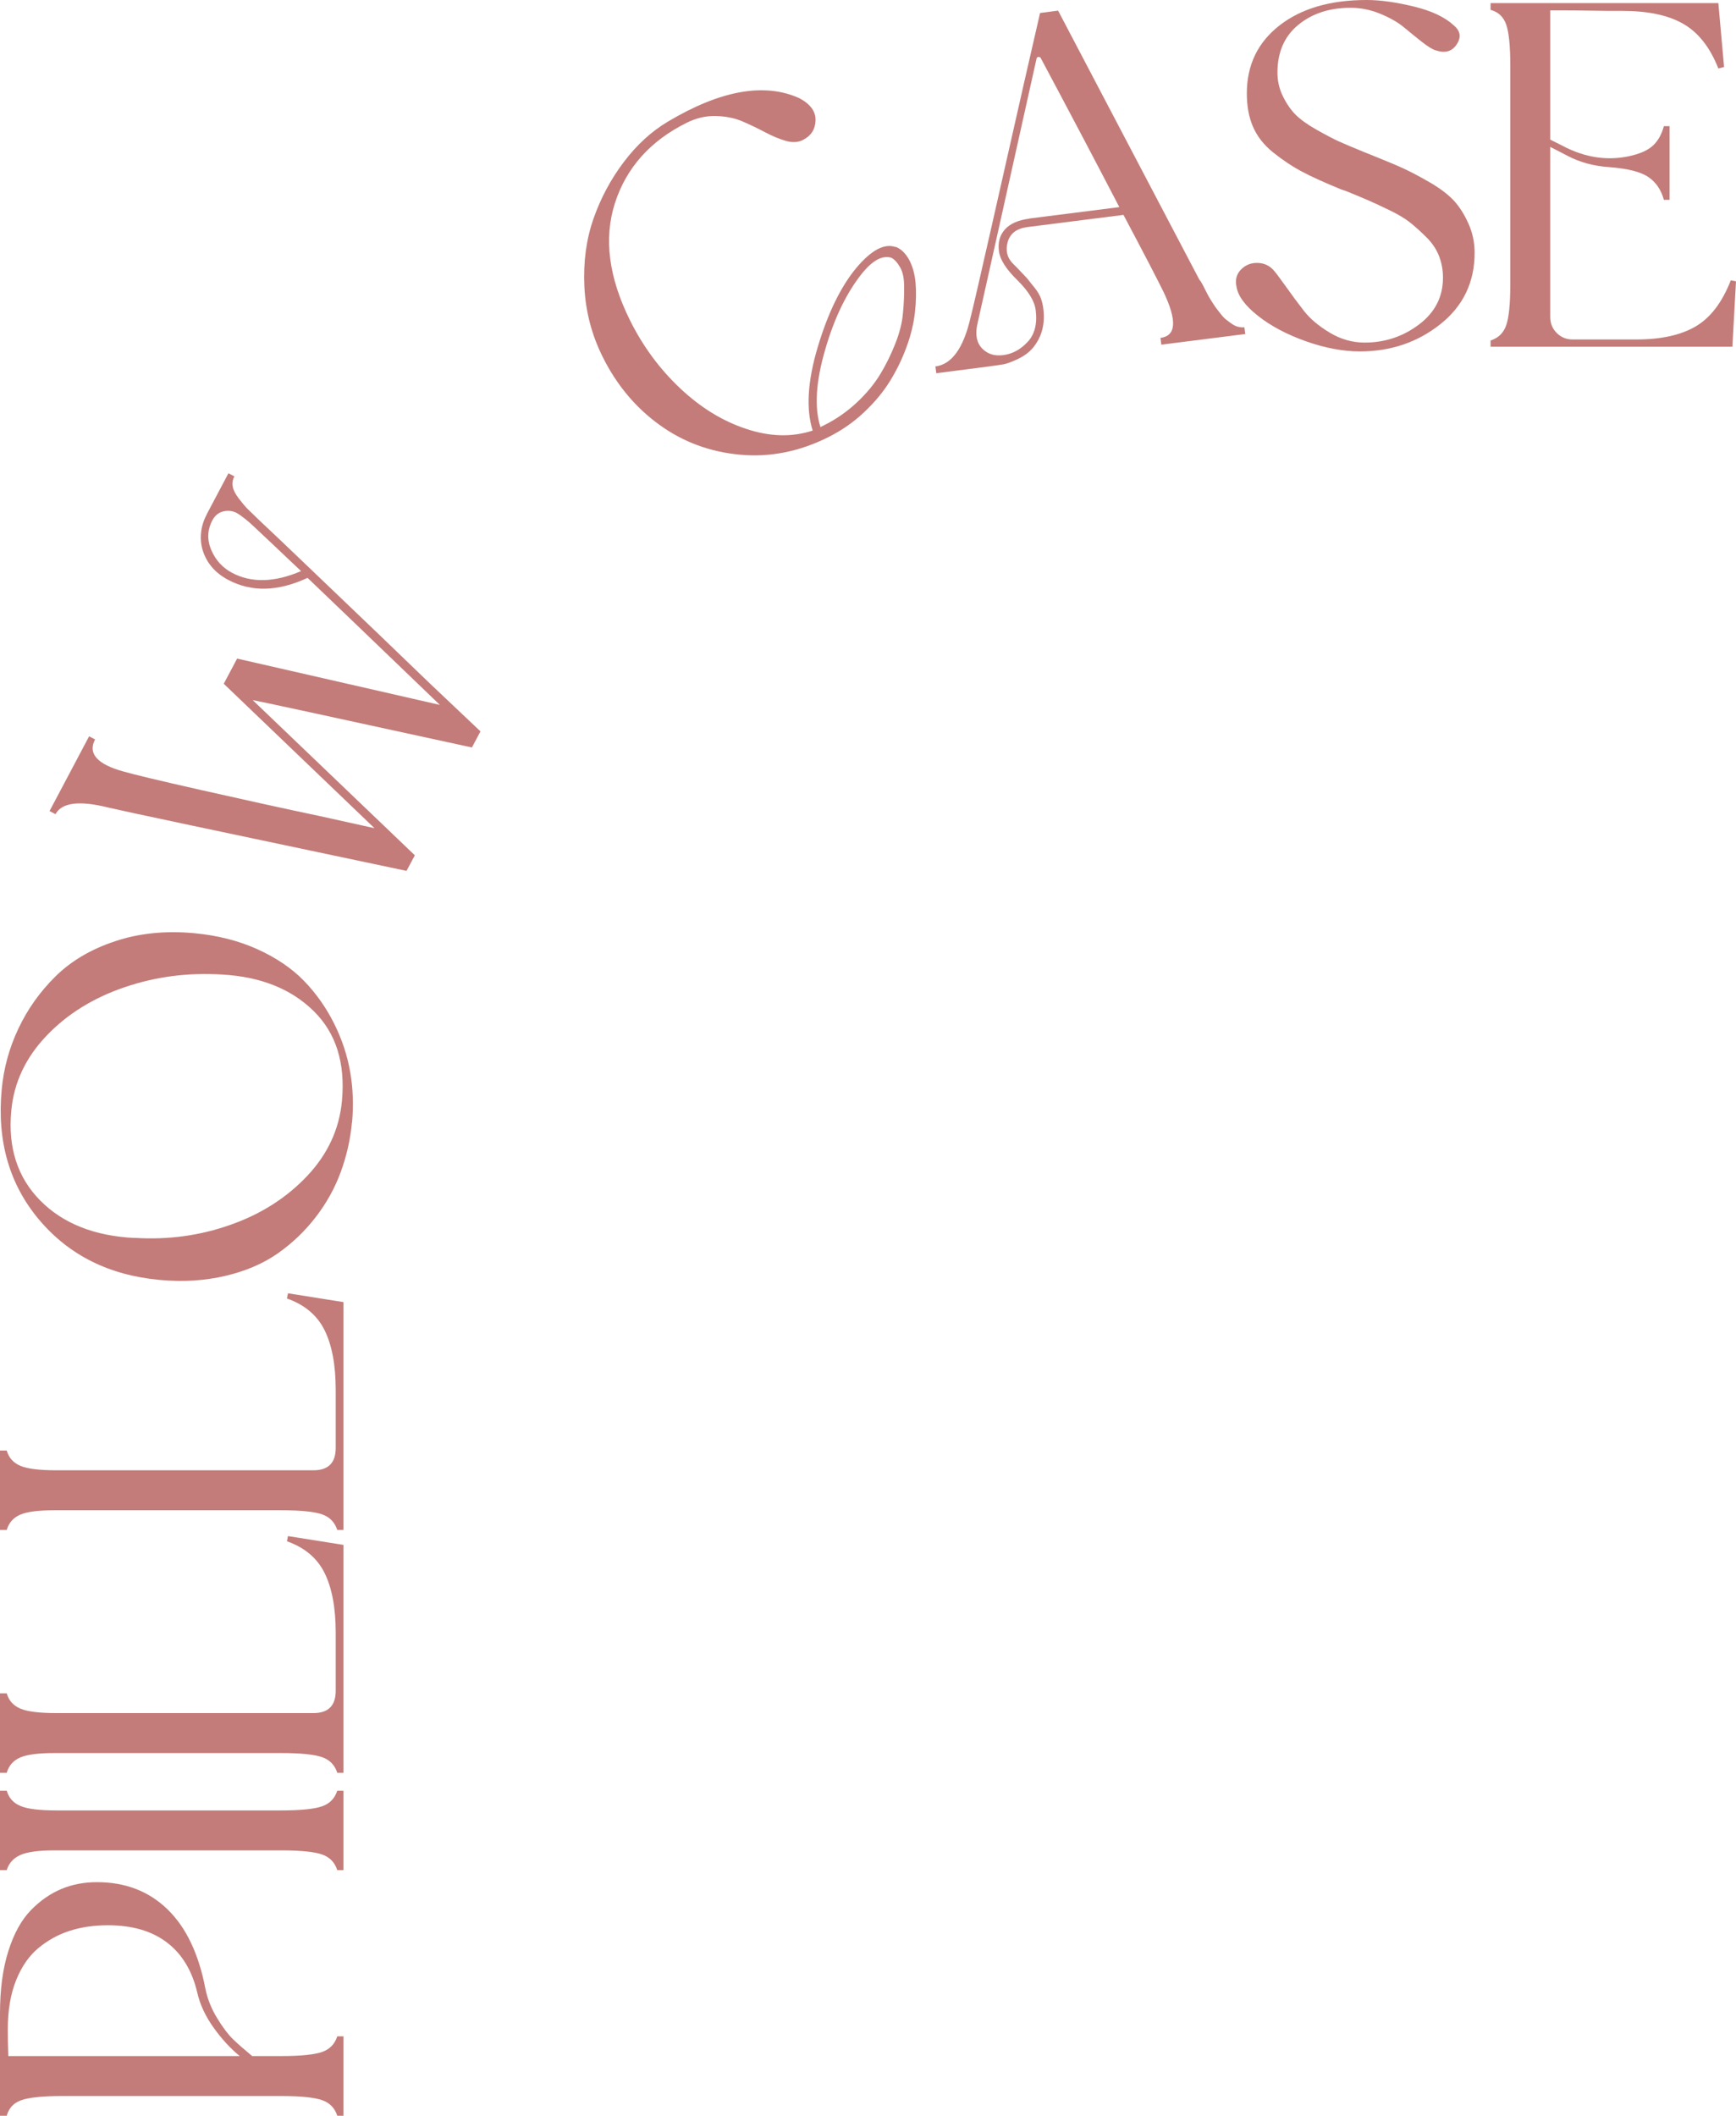
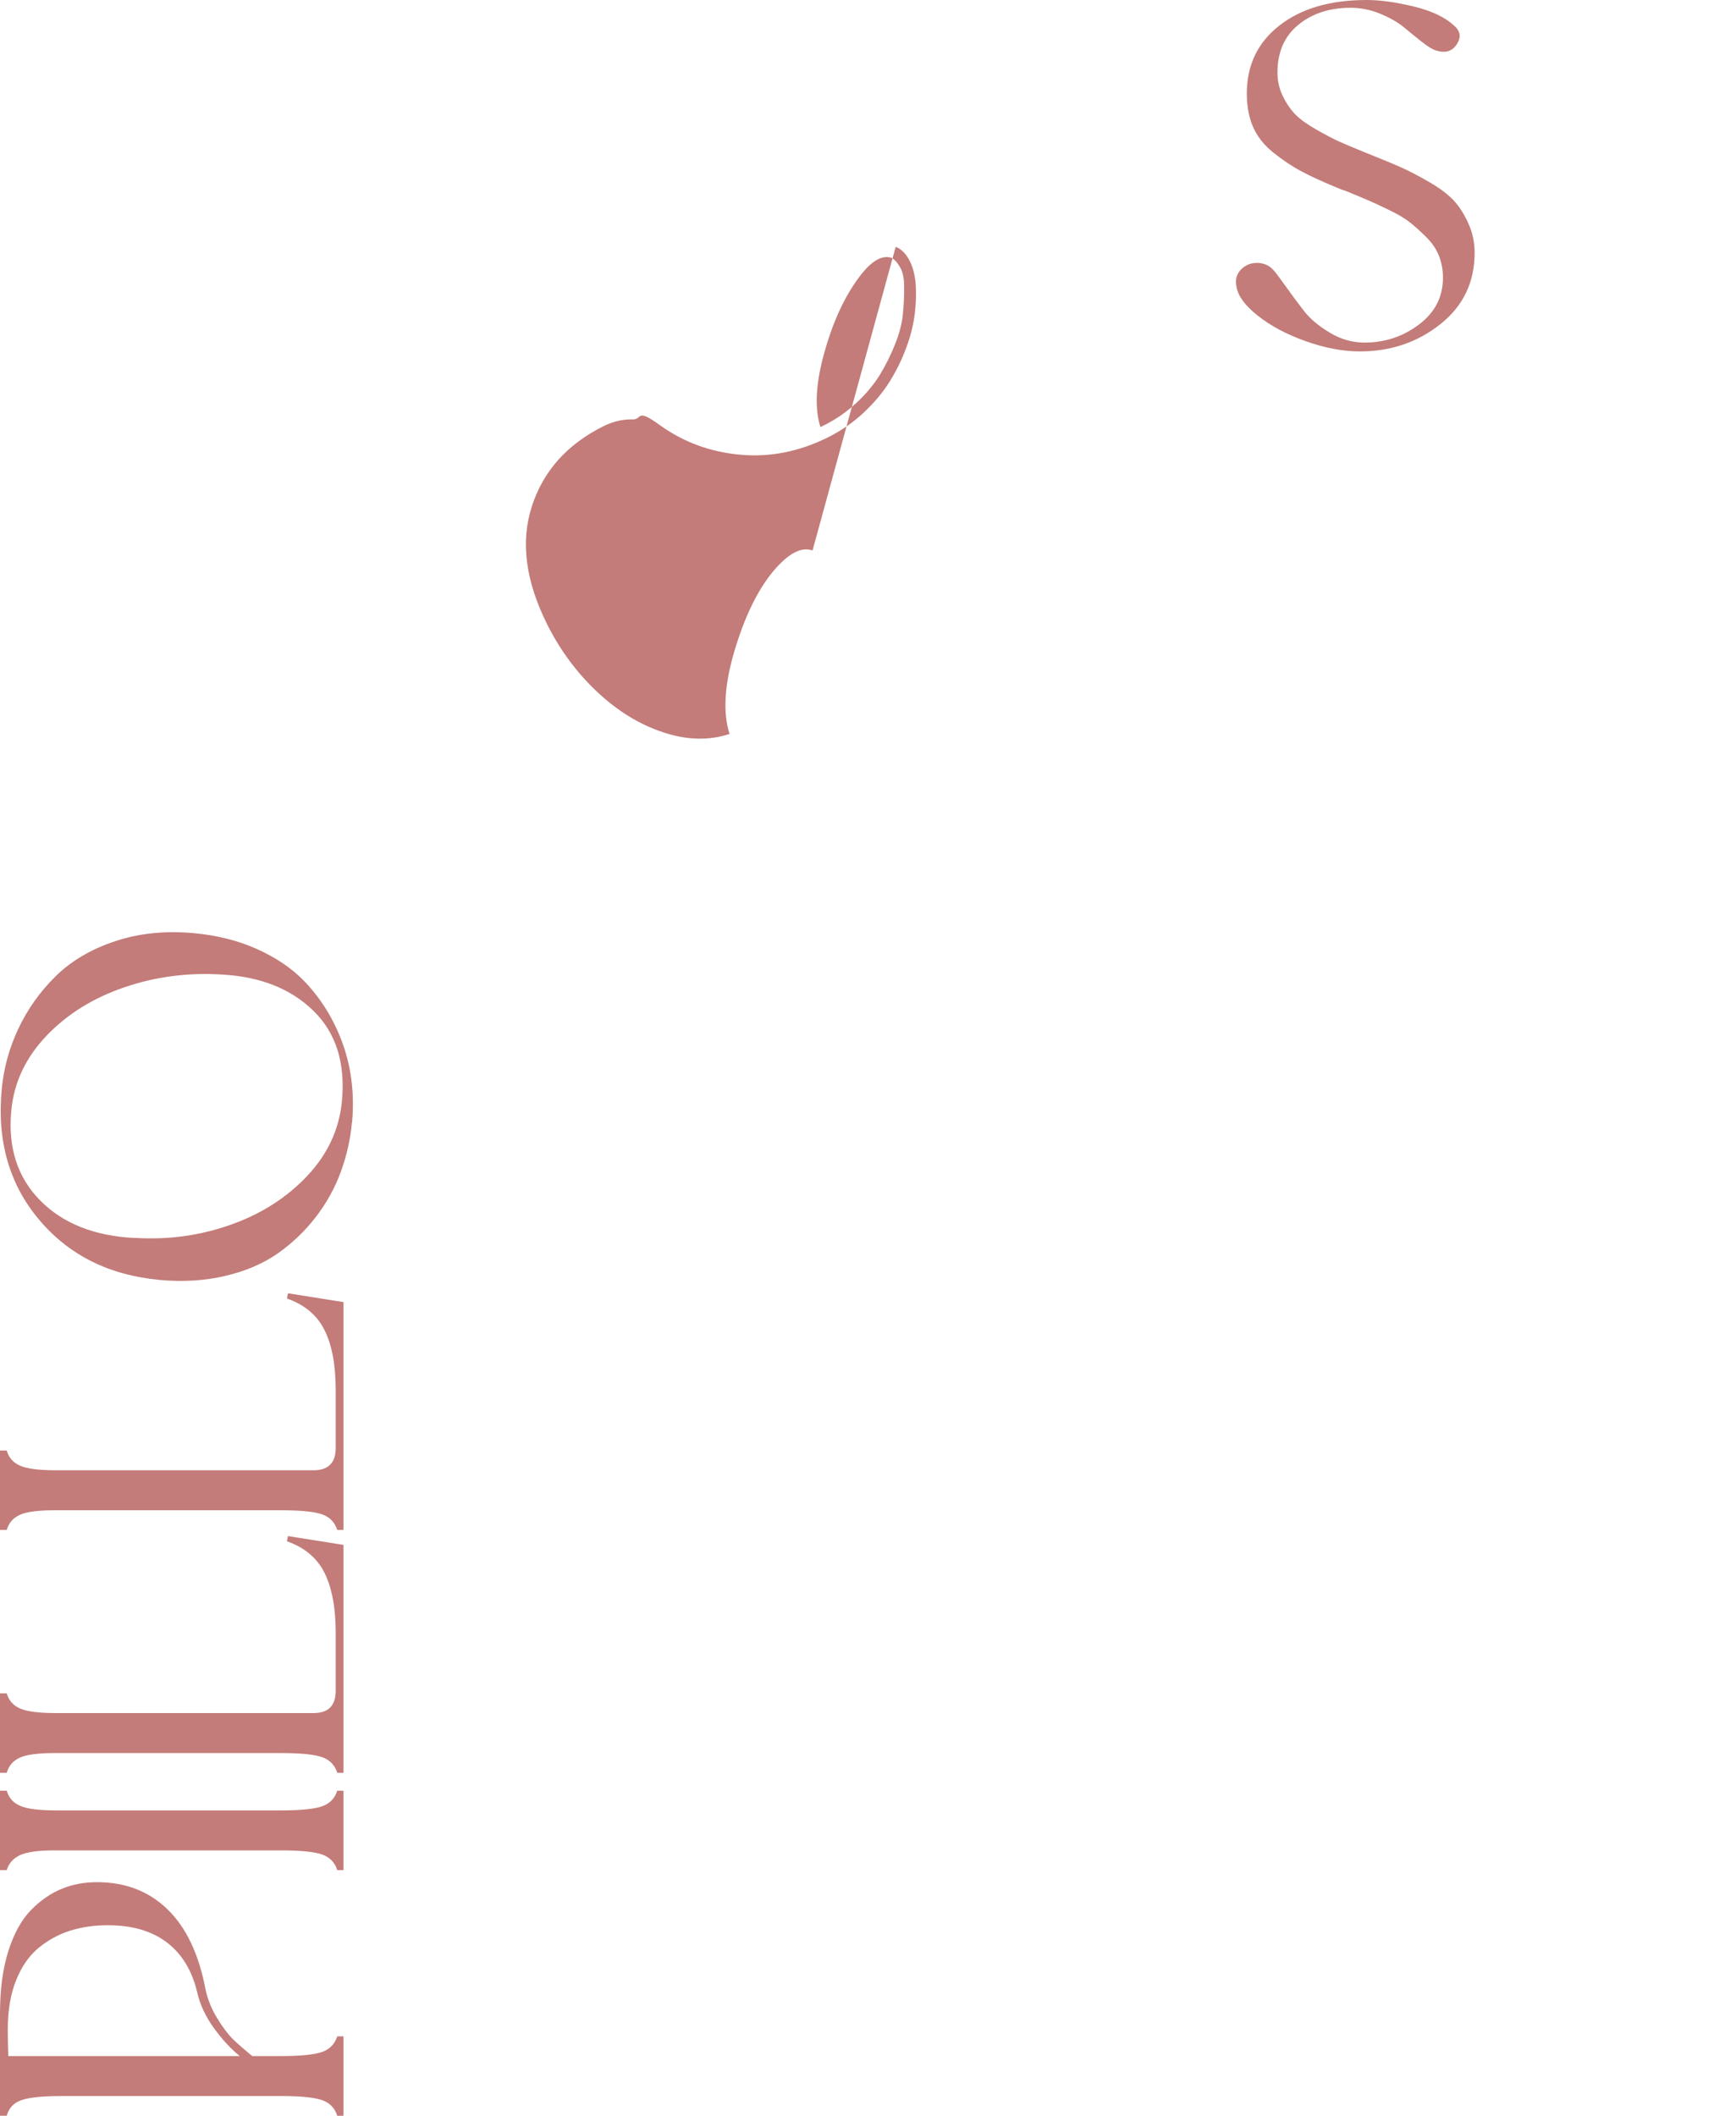
<svg xmlns="http://www.w3.org/2000/svg" id="_レイヤー_2" data-name="レイヤー_2" viewBox="0 0 133.83 163.04">
  <defs>
    <style>
      .cls-1 {
        fill: #c37c79;
      }
    </style>
  </defs>
  <g id="design">
    <g>
      <path class="cls-1" d="M0,155.16c0-1.84.21-3.44.64-4.8.43-1.36,1.01-2.41,1.74-3.16.73-.75,1.52-1.29,2.36-1.64.84-.35,1.75-.52,2.74-.52,2.19,0,4,.7,5.44,2.1,1.44,1.4,2.41,3.45,2.92,6.14.16.77.46,1.52.9,2.24.44.72.85,1.26,1.22,1.62.37.36.87.79,1.48,1.3h2.24c1.52,0,2.57-.11,3.16-.32.59-.21.97-.61,1.16-1.2h.48v6.12h-.48c-.19-.59-.57-.99-1.16-1.2-.59-.21-1.64-.32-3.16-.32H4.8c-1.52,0-2.57.11-3.16.32-.59.21-.96.61-1.12,1.2h-.52v-7.88ZM15.2,153.52c-.4-1.68-1.18-2.96-2.34-3.84-1.16-.88-2.67-1.32-4.54-1.32-1.07,0-2.04.14-2.92.42-.88.28-1.69.72-2.42,1.32-.73.6-1.31,1.43-1.74,2.5-.43,1.07-.64,2.33-.64,3.8,0,.61.01,1.29.04,2.04h17.84c-.72-.59-1.39-1.32-2.02-2.2-.63-.88-1.05-1.79-1.26-2.72Z" />
      <path class="cls-1" d="M.52,137.99c.16.56.51.95,1.06,1.18.55.23,1.47.34,2.78.34h17.32c1.52,0,2.57-.11,3.16-.32.59-.21.97-.61,1.16-1.2h.48v6.12h-.48c-.19-.59-.57-.99-1.16-1.2-.59-.21-1.64-.32-3.16-.32H4.2c-1.23,0-2.11.12-2.64.36-.53.24-.88.63-1.04,1.16h-.52v-6.12h.52Z" />
      <path class="cls-1" d="M22.12,118.77l.08-.4,4.28.68v17.56h-.48c-.19-.59-.57-.99-1.16-1.2-.59-.21-1.64-.32-3.16-.32H4.2c-1.23,0-2.11.11-2.64.34-.53.23-.88.62-1.04,1.18h-.52v-6.12h.52c.16.56.51.95,1.06,1.18.55.23,1.47.34,2.78.34h19.8c1.15,0,1.72-.57,1.72-1.72v-4.48c0-1.92-.29-3.45-.86-4.6s-1.54-1.96-2.9-2.44Z" />
      <path class="cls-1" d="M22.12,100.06l.08-.4,4.28.68v17.56h-.48c-.19-.59-.57-.99-1.16-1.2-.59-.21-1.64-.32-3.16-.32H4.2c-1.23,0-2.11.11-2.64.34-.53.23-.88.62-1.04,1.18h-.52v-6.12h.52c.16.56.51.95,1.06,1.18.55.23,1.47.34,2.78.34h19.8c1.15,0,1.72-.57,1.72-1.72v-4.48c0-1.92-.29-3.45-.86-4.6s-1.54-1.96-2.9-2.44Z" />
      <path class="cls-1" d="M27.13,86.51c-.12,1.3-.41,2.57-.86,3.8-.45,1.23-1.09,2.39-1.93,3.48-.84,1.09-1.82,2.02-2.93,2.8-1.12.78-2.46,1.36-4.04,1.73s-3.27.48-5.07.31c-3.88-.36-6.97-1.9-9.27-4.62S-.24,87.94.13,83.98c.15-1.65.58-3.22,1.29-4.72s1.66-2.84,2.87-4.03c1.21-1.19,2.74-2.09,4.59-2.7,1.85-.62,3.88-.82,6.08-.62,1.81.17,3.43.58,4.89,1.24,1.45.66,2.65,1.47,3.59,2.44.94.97,1.71,2.07,2.32,3.29.61,1.22,1.02,2.47,1.24,3.75s.26,2.57.14,3.87ZM10.39,95.39c2.56.16,5.01-.17,7.36-1,2.35-.82,4.33-2.08,5.92-3.76,1.59-1.68,2.49-3.62,2.69-5.79.27-2.92-.45-5.23-2.18-6.93-1.73-1.7-4.07-2.64-7.03-2.81-2.64-.17-5.16.16-7.56.98s-4.41,2.06-6.01,3.74-2.51,3.6-2.71,5.77c-.27,2.84.48,5.15,2.23,6.92,1.75,1.77,4.18,2.74,7.3,2.89Z" />
-       <path class="cls-1" d="M15.98,39.55c.26-.5.8-1.52,1.63-3.08l.46.24c-.14.26-.18.52-.13.79s.21.58.48.93.5.63.7.82.51.5.93.9c.47.43,2.12,2,4.95,4.71,2.84,2.71,5.54,5.3,8.12,7.79l3.92,3.71-.66,1.24c-10.93-2.38-16.56-3.6-16.9-3.65l12.5,11.96-.64,1.2c-14.39-3.03-22.04-4.65-22.95-4.87-2.26-.57-3.63-.4-4.11.5l-.46-.24,3.05-5.76.46.24c-.57,1.08.15,1.91,2.18,2.47.76.22,2.75.7,5.99,1.43s6.27,1.4,9.12,2l4.25.94-11.62-11.13,1.03-1.94,15.63,3.57c-5.24-5.04-8.64-8.3-10.2-9.79-2.28,1.06-4.31,1.11-6.11.16-1.04-.55-1.7-1.34-2-2.37-.24-.91-.12-1.83.37-2.75ZM17.89,44.14c1.48.79,3.26.75,5.32-.13-1.95-1.85-3.15-2.98-3.59-3.39-.5-.48-.95-.83-1.33-1.07-.35-.19-.71-.23-1.08-.14-.37.09-.64.32-.83.67-.4.75-.43,1.52-.09,2.31s.88,1.37,1.6,1.75Z" />
-       <path class="cls-1" d="M69.05,19.02c.41.16.74.48,1.02.97.27.49.44,1.08.51,1.78.06.7.05,1.47-.05,2.33-.1.85-.31,1.74-.65,2.65-.33.91-.76,1.79-1.28,2.63-.52.84-1.19,1.64-2.01,2.41-.82.77-1.74,1.4-2.74,1.9-2.22,1.11-4.48,1.56-6.79,1.35s-4.38-.97-6.22-2.3c-1.84-1.33-3.3-3.07-4.37-5.22-.86-1.72-1.33-3.53-1.42-5.44-.09-1.91.15-3.66.71-5.25.56-1.59,1.34-3.04,2.34-4.36,1-1.32,2.13-2.35,3.39-3.1,4.07-2.42,7.45-3.02,10.14-1.8.86.46,1.27,1.04,1.24,1.73-.03.69-.36,1.18-.98,1.49-.38.19-.83.21-1.33.06-.51-.15-1.03-.37-1.58-.66-.55-.29-1.13-.57-1.73-.83s-1.3-.4-2.07-.42c-.77-.02-1.52.16-2.26.53-2.79,1.39-4.63,3.45-5.51,6.17-.88,2.72-.49,5.75,1.18,9.09.99,1.98,2.27,3.71,3.84,5.19s3.27,2.53,5.1,3.13c1.82.61,3.53.65,5.12.13-.52-1.65-.4-3.78.38-6.4.78-2.62,1.77-4.67,2.98-6.13,1.16-1.38,2.17-1.92,3.04-1.61ZM63.53,32.77c.93-.46,1.77-1.05,2.52-1.75.75-.7,1.35-1.43,1.8-2.17.45-.74.84-1.53,1.17-2.37.33-.83.53-1.62.59-2.35.07-.73.1-1.42.09-2.06,0-.64-.11-1.14-.32-1.49-.21-.36-.43-.6-.67-.72-.67-.2-1.4.18-2.2,1.14-1.22,1.5-2.19,3.49-2.9,5.96-.72,2.47-.84,4.46-.36,5.95.02-.01.07-.03.12-.06.06-.03.11-.06.16-.08Z" />
-       <path class="cls-1" d="M92.49,21.58c.06.07.16.23.28.47.12.24.22.43.29.57.07.14.17.32.31.54.14.22.26.41.37.56.11.15.24.31.39.5.14.18.28.33.42.43.13.1.27.21.42.31.15.1.3.18.47.22s.33.06.49.04l.07.52-6.47.82-.07-.52c1.22-.16,1.29-1.33.24-3.54-.51-1.04-1.54-3.02-3.09-5.94l-7.42.94c-.82.11-1.32.49-1.51,1.16-.18.67-.03,1.24.46,1.71.03.02.21.2.53.54.32.34.54.56.63.69s.26.32.48.6c.22.28.38.55.47.81.09.26.15.52.18.78.15,1.17-.11,2.17-.79,3-.3.36-.7.65-1.18.88-.48.22-.84.36-1.08.4-.24.04-.67.11-1.31.19l-3.89.5-.07-.52c1.27-.16,2.17-1.42,2.71-3.77.18-.69.71-3,1.6-6.92.89-3.92,1.73-7.66,2.54-11.23l1.22-5.32,1.39-.18,10.9,20.75ZM79.35,16.84l6.94-.88c-1.74-3.35-3.76-7.18-6.06-11.49-.03-.05-.09-.08-.17-.08s-.13.04-.15.12c-2.84,12.75-4.36,19.59-4.57,20.5-.17.8-.04,1.42.38,1.85.42.43.97.6,1.66.5.69-.1,1.29-.43,1.81-.98.57-.58.79-1.42.65-2.5-.09-.69-.56-1.45-1.42-2.3-.86-.84-1.33-1.58-1.41-2.22-.09-.69.07-1.25.47-1.69.4-.44,1.02-.71,1.87-.82Z" />
+       <path class="cls-1" d="M69.05,19.02c.41.16.74.48,1.02.97.27.49.44,1.08.51,1.78.06.7.05,1.47-.05,2.33-.1.85-.31,1.74-.65,2.65-.33.91-.76,1.79-1.28,2.63-.52.84-1.19,1.64-2.01,2.41-.82.77-1.74,1.4-2.74,1.9-2.22,1.11-4.48,1.56-6.79,1.35s-4.38-.97-6.22-2.3s-1.3-.4-2.07-.42c-.77-.02-1.52.16-2.26.53-2.79,1.39-4.63,3.45-5.51,6.17-.88,2.72-.49,5.75,1.18,9.09.99,1.98,2.27,3.71,3.84,5.19s3.27,2.53,5.1,3.13c1.82.61,3.53.65,5.12.13-.52-1.65-.4-3.78.38-6.4.78-2.62,1.77-4.67,2.98-6.13,1.16-1.38,2.17-1.92,3.04-1.61ZM63.53,32.77c.93-.46,1.77-1.05,2.52-1.75.75-.7,1.35-1.43,1.8-2.17.45-.74.84-1.53,1.17-2.37.33-.83.53-1.62.59-2.35.07-.73.1-1.42.09-2.06,0-.64-.11-1.14-.32-1.49-.21-.36-.43-.6-.67-.72-.67-.2-1.4.18-2.2,1.14-1.22,1.5-2.19,3.49-2.9,5.96-.72,2.47-.84,4.46-.36,5.95.02-.01.07-.03.12-.06.06-.03.11-.06.16-.08Z" />
      <path class="cls-1" d="M105.56,11.88c1.07.43,1.9.77,2.5,1.04s1.31.64,2.14,1.12c.83.48,1.45.96,1.88,1.42.43.47.8,1.05,1.12,1.76.32.71.48,1.46.48,2.26,0,2.27-.88,4.1-2.64,5.5-1.76,1.4-3.83,2.1-6.2,2.1-1.31,0-2.69-.26-4.16-.78-1.47-.52-2.7-1.17-3.7-1.96-1-.79-1.55-1.54-1.66-2.26-.11-.53.01-.97.36-1.32.35-.35.77-.51,1.26-.5.49.01.9.19,1.22.54.13.13.45.55.94,1.24.49.69.97,1.34,1.44,1.94.47.6,1.13,1.15,1.98,1.66.85.51,1.75.76,2.68.76,1.57,0,2.97-.47,4.2-1.4s1.84-2.13,1.84-3.6c0-.59-.1-1.14-.3-1.66-.2-.52-.52-1-.96-1.44s-.86-.82-1.26-1.14c-.4-.32-.95-.65-1.64-.98-.69-.33-1.24-.59-1.64-.76s-.96-.41-1.68-.7c-.16-.05-.28-.09-.36-.12-1.25-.51-2.27-.97-3.04-1.38s-1.51-.91-2.22-1.48c-.71-.57-1.22-1.23-1.54-1.96-.32-.73-.48-1.59-.48-2.58,0-2.19.84-3.93,2.52-5.24,1.68-1.31,3.92-1.96,6.72-1.96,1.04,0,2.25.17,3.62.5,1.37.33,2.41.82,3.1,1.46.51.43.58.91.22,1.46-.36.55-.9.7-1.62.46-.27-.08-.63-.31-1.1-.68-.47-.37-.93-.75-1.38-1.12-.45-.37-1.05-.71-1.8-1.02-.75-.31-1.51-.46-2.28-.46-1.63,0-2.97.44-4.04,1.32-1.07.88-1.6,2.11-1.6,3.68,0,.64.14,1.25.42,1.82.28.57.61,1.05.98,1.42.37.37.91.76,1.62,1.16.71.4,1.28.7,1.72.9.44.2,1.09.47,1.94.82.19.08.32.13.4.16Z" />
-       <path class="cls-1" d="M114.91,26.24c.59-.19.99-.57,1.2-1.16.21-.59.32-1.64.32-3.16V5.04c0-1.52-.11-2.57-.32-3.16-.21-.59-.61-.96-1.2-1.12V.24h17.56l.44,4.92-.44.12c-.64-1.63-1.54-2.77-2.7-3.44-1.16-.67-2.73-1-4.7-1-.75,0-1.58,0-2.5-.02s-1.66-.02-2.22-.02h-.84v9.96l.88.44c1.84.99,3.68,1.24,5.52.76.72-.19,1.25-.46,1.6-.82.35-.36.6-.83.76-1.42h.44v5.68h-.44c-.21-.77-.61-1.36-1.2-1.76-.59-.4-1.59-.65-3-.76-1.2-.08-2.28-.37-3.24-.88l-1.32-.68v13.12c0,.48.17.89.5,1.22.33.33.74.5,1.22.5h4.92c1.89,0,3.41-.33,4.56-1s2.05-1.85,2.72-3.56l.4.08-.28,5.04h-18.64v-.48Z" />
    </g>
  </g>
</svg>